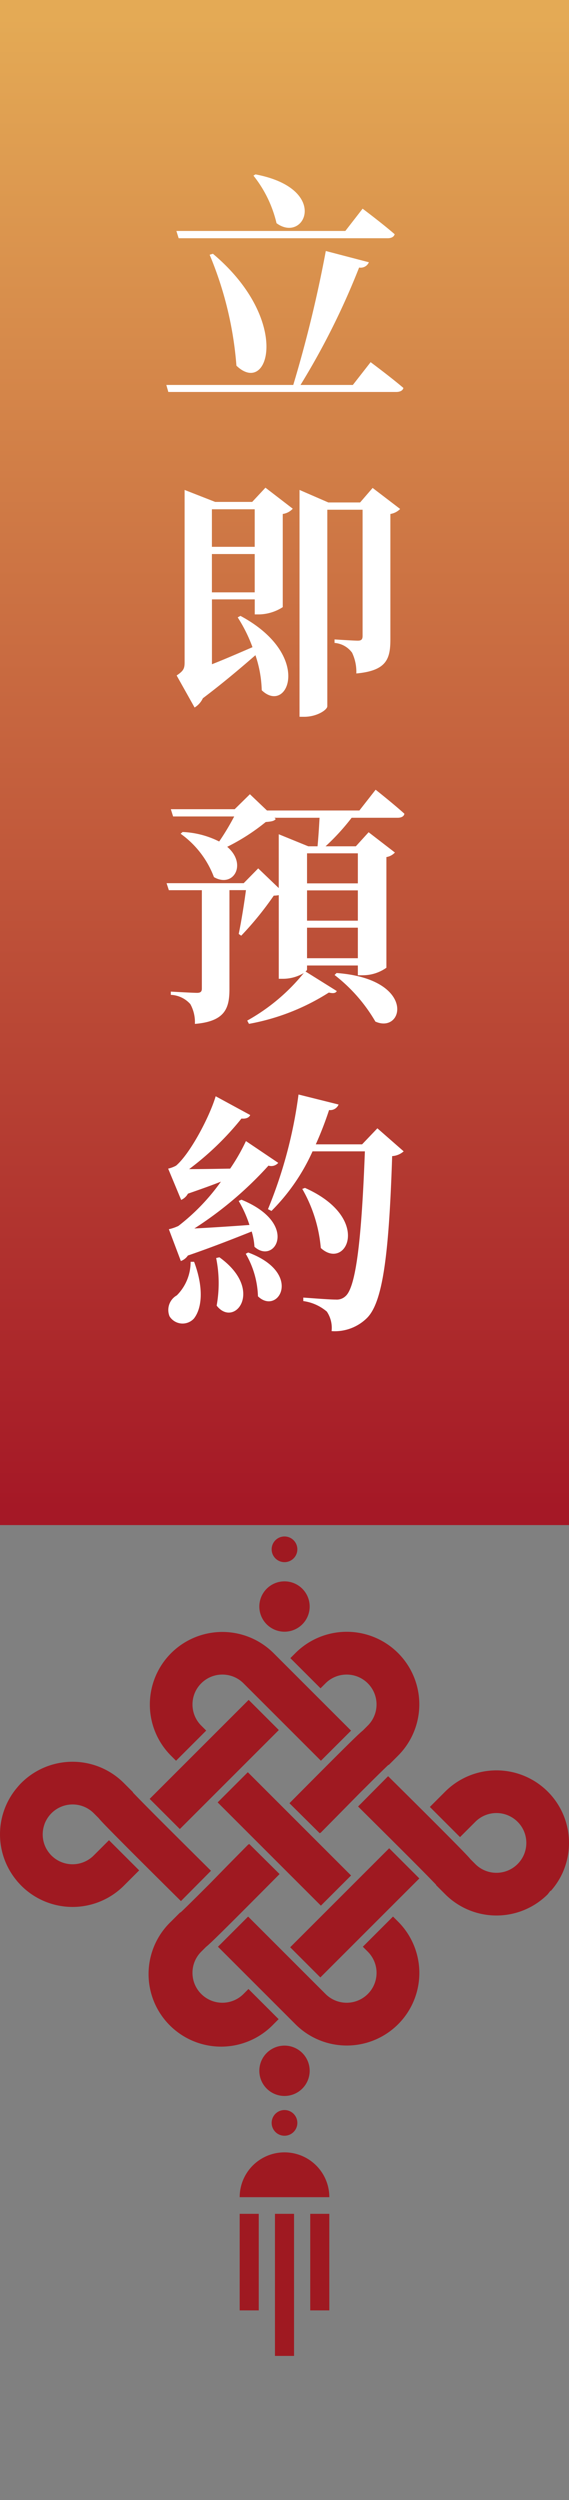
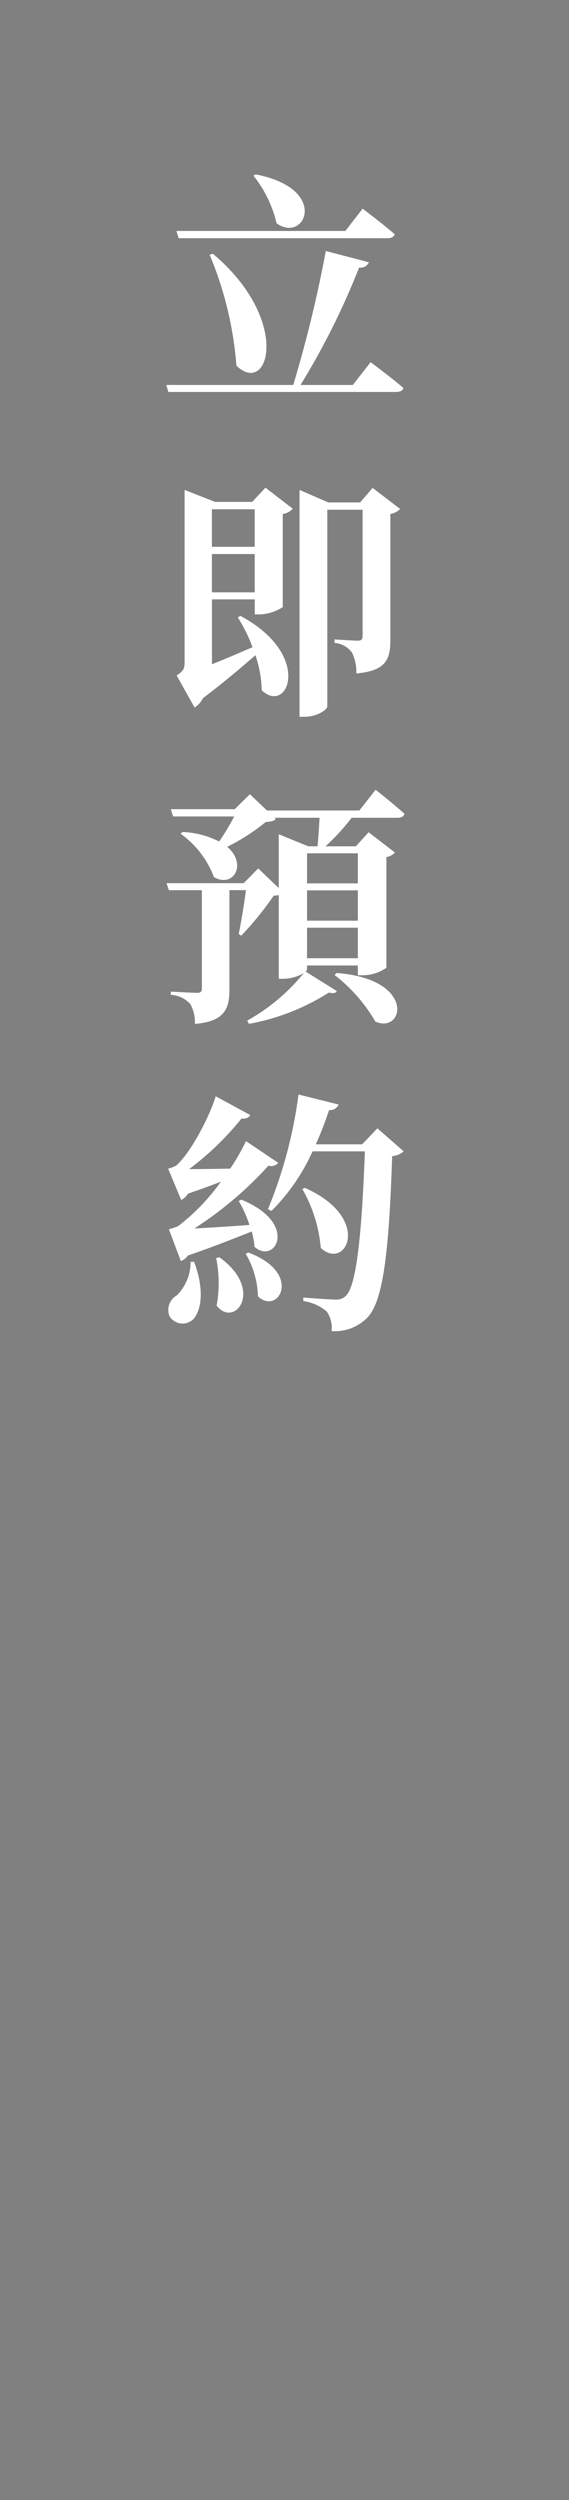
<svg xmlns="http://www.w3.org/2000/svg" width="50" height="219.66" viewBox="0 0 50 219.66">
  <rect x="0" y="0" width="50" height="219.66" fill="#808080" stroke="none" />
  <defs>
    <linearGradient id="linear-gradient" x1="0.5" x2="0.5" y2="1" gradientUnits="objectBoundingBox">
      <stop offset="0" stop-color="#e4aa55" />
      <stop offset="1" stop-color="#a51826" />
    </linearGradient>
    <clipPath id="clip-path">
-       <rect id="矩形_1542" data-name="矩形 1542" width="50" height="84.66" fill="#9f1921" />
-     </clipPath>
+       </clipPath>
  </defs>
  <g id="float-tel" transform="translate(-1859 -683)">
-     <rect id="矩形_1535" data-name="矩形 1535" width="50" height="134" transform="translate(1859 683)" fill="url(#linear-gradient)" />
    <path id="路径_50057" data-name="路径 50057" d="M-2.728-18.568A10.578,10.578,0,0,1-.7-14.388c2.486,1.826,4.73-3.036-1.848-4.29Zm11.792,5.5c.308,0,.55-.11.616-.352-1.056-.924-2.816-2.244-2.816-2.244L5.346-13.706H-9.5l.2.638ZM-6.578-11.616A31.43,31.43,0,0,1-4.224-1.87c2.86,2.75,4.862-4-2.068-9.834ZM6.006-.176h-4.6A65.169,65.169,0,0,0,6.556-10.494a.777.777,0,0,0,.858-.462l-3.784-.99A112.746,112.746,0,0,1,.77-.176H-10.384l.176.616H9.812c.33,0,.572-.11.638-.352C9.372-.836,7.568-2.178,7.568-2.178ZM-6.38,18.046V14.68h3.762v3.366Zm0-4v-3.3h3.762v3.3ZM-2.838,10.1H-6.094L-8.778,9.048V24.206c0,.55-.11.748-.7,1.144L-7.9,28.166a1.916,1.916,0,0,0,.726-.814c1.892-1.43,3.454-2.772,4.62-3.784A10.343,10.343,0,0,1-2,26.648c2.288,2.2,4.554-3.08-1.87-6.534l-.242.132a13.2,13.2,0,0,1,1.3,2.618c-1.276.55-2.486,1.078-3.564,1.5v-5.7h3.762v1.32H-2.2a3.992,3.992,0,0,0,2.046-.638V11.16a1.488,1.488,0,0,0,.88-.462l-2.4-1.848ZM7.744,8.872l-1.1,1.276H3.85l-2.53-1.1V28.98h.418c1.122,0,2.024-.616,2.024-.924V10.786h3.1V21.874c0,.286-.088.418-.418.418-.4,0-2.046-.11-2.046-.11v.308a2.109,2.109,0,0,1,1.54.858,3.915,3.915,0,0,1,.374,1.826c2.64-.242,2.992-1.254,2.992-2.992V11.16a1.562,1.562,0,0,0,.858-.44ZM4.4,51.668A14.156,14.156,0,0,1,7.986,55.76c2.508,1.122,3.608-3.74-3.41-4.268ZM6.446,40.976v2.64H1.98v-2.64ZM1.98,50.194V47.51H6.446v2.684Zm0-5.962H6.446v2.662H1.98Zm4.6-7.018H-1.54l-1.5-1.43L-4.378,37.1h-5.61l.2.638h5.368a21.543,21.543,0,0,1-1.32,2.2,7.871,7.871,0,0,0-3.212-.836l-.176.154A8.232,8.232,0,0,1-6.2,43.066c1.716.99,2.948-1.144,1.166-2.662A18.02,18.02,0,0,0-1.65,38.226c.462-.044.726-.066.88-.264l-.11-.11H3.08c-.044.836-.11,1.826-.176,2.508H2.09L-.506,39.3v4.73L-2.31,42.3l-1.276,1.3h-6.776l.2.616h2.9v8.646c0,.242-.088.374-.418.374-.418,0-2.31-.11-2.31-.11v.286a2.43,2.43,0,0,1,1.716.814,3.269,3.269,0,0,1,.4,1.738c2.662-.22,3.036-1.386,3.036-3.058V44.21h1.452c-.154,1.166-.418,2.816-.638,3.85l.22.154a28.221,28.221,0,0,0,2.86-3.52,2.27,2.27,0,0,0,.44-.044V52h.4a3.587,3.587,0,0,0,1.8-.506,17.083,17.083,0,0,1-4.972,4.18l.154.286a19.505,19.505,0,0,0,7.018-2.75c.374.088.594.066.7-.132L1.848,51.36c.088-.066.132-.132.132-.176v-.352H6.446v.858h.418a3.591,3.591,0,0,0,2.09-.66V41.306a1.307,1.307,0,0,0,.748-.4l-2.31-1.782L6.27,40.36H3.608A19.656,19.656,0,0,0,5.9,37.852H9.944c.308,0,.55-.11.594-.352-.946-.858-2.53-2.112-2.53-2.112ZM-9.108,76.8a1.261,1.261,0,0,0,.616-.484c2.244-.77,4.224-1.562,5.61-2.112a5.957,5.957,0,0,1,.242,1.342c1.8,1.628,3.96-2.046-1.144-4.136l-.242.11A10.488,10.488,0,0,1-3.08,73.63c-1.782.132-3.52.242-4.84.308a32.3,32.3,0,0,0,6.512-5.522.808.808,0,0,0,.858-.242L-3.388,66.26a17.214,17.214,0,0,1-1.386,2.42c-1.32.022-2.6.044-3.608.044a25.358,25.358,0,0,0,4.6-4.444c.44.044.682-.11.77-.308l-3.036-1.65c-.528,1.782-2.222,5.016-3.476,6.094a2.64,2.64,0,0,1-.7.264l1.144,2.75a1.269,1.269,0,0,0,.594-.55c1.078-.374,2.068-.726,2.9-1.056a18.235,18.235,0,0,1-3.74,3.894,4.052,4.052,0,0,1-.836.286Zm.858.066a4.146,4.146,0,0,1-1.21,2.948A1.475,1.475,0,0,0-10.1,81.66a1.35,1.35,0,0,0,2.134.2c.7-.88.9-2.64.022-4.994Zm2.244-.33a11.083,11.083,0,0,1,.044,4.18c1.562,2.024,4.246-1.364.242-4.246Zm2.6-.374A7.888,7.888,0,0,1-2.332,79.9c1.782,1.716,4-2.046-.858-3.85ZM8.162,65.138,6.82,66.546H2.75a30.6,30.6,0,0,0,1.166-3.014.793.793,0,0,0,.836-.484l-3.52-.88A40.124,40.124,0,0,1-1.452,72.244l.308.154a17.524,17.524,0,0,0,3.608-5.236h4.6c-.286,7.612-.77,11.9-1.694,12.716a1.114,1.114,0,0,1-.858.308c-.55,0-1.936-.11-2.86-.176v.308a4.029,4.029,0,0,1,2.068.924,2.56,2.56,0,0,1,.418,1.716,4.019,4.019,0,0,0,3.1-1.144C8.6,80.472,9.174,76.49,9.46,67.58a1.672,1.672,0,0,0,1.012-.418Zm-6.6,5.324A12.6,12.6,0,0,1,3.19,75.654C5.412,77.7,7.766,73.036,1.8,70.374Z" transform="translate(1884 717)" fill="#fff" />
    <g id="组_24945" data-name="组 24945" transform="translate(1859 818)">
-       <rect id="矩形_1536" data-name="矩形 1536" width="3.749" height="12.831" transform="translate(19.125 23.366) rotate(-45)" fill="#9f1921" />
      <g id="组_24944" data-name="组 24944">
        <g id="组_24943" data-name="组 24943" clip-path="url(#clip-path)">
          <path id="路径_49575" data-name="路径 49575" d="M33,29.5a6.357,6.357,0,0,0,1.4,2.11l.436.436,2.65-2.651-.436-.436a2.61,2.61,0,0,1-.577-.868h0a2.641,2.641,0,0,1-.192-.979h0V27.1h0s0-.008,0-.013a2.634,2.634,0,0,1,.191-.976,2.644,2.644,0,0,1,1.445-1.445h0a2.642,2.642,0,0,1,1.979,0h0a2.6,2.6,0,0,1,.868.577h0l.538.538,6.264,6.264L50.215,29.4l-6.264-6.264-.518-.518-.02-.02a6.371,6.371,0,0,0-9.016,0h0A6.381,6.381,0,0,0,33,29.5Z" transform="translate(-19.366 -12.339)" fill="#9f1921" />
          <path id="路径_49576" data-name="路径 49576" d="M68.926,35l.1-.1.838-.836c.574-.572,1.046-1.036,1.374-1.353.112-.108.206-.2.28-.267l.018-.017.022-.01.049-.021.786-.786a6.376,6.376,0,1,0-9.017-9.017l-.436.436,2.651,2.651.436-.436a2.616,2.616,0,0,1,1.858-.77,2.638,2.638,0,0,1,.989.192h0a2.626,2.626,0,0,1,.868,4.292l-.446.446-.005,0c-.058.047-.1.087-.153.13h0c-.107.1-.226.207-.372.346-.253.242-.582.564-.98.957-1.171,1.158-2.938,2.935-4.927,4.94l2.662,2.64.044-.045.019.019c.494-.5,1.307-1.322,2.025-2.053L68.927,35Z" transform="translate(-37.425 -12.339)" fill="#9f1921" />
-           <path id="路径_49577" data-name="路径 49577" d="M63.148,82.969l.1-.1-.1.1-.436-.436-2.651,2.651.436.436a2.632,2.632,0,0,1,.577,2.847h0a2.608,2.608,0,0,1-.577.868h0a2.624,2.624,0,0,1-3.715,0l-.538-.538L49.98,82.533l-2.651,2.651,6.264,6.264.538.538a6.376,6.376,0,1,0,9.017-9.017" transform="translate(-28.177 -49.136)" fill="#9f1921" />
          <rect id="矩形_1537" data-name="矩形 1537" width="12.302" height="3.749" transform="translate(25.499 36.095) rotate(-45)" fill="#9f1921" />
-           <path id="路径_49578" data-name="路径 49578" d="M43.929,69.412l-2.662-2.64-.044.045L41.2,66.8c-.494.5-1.307,1.322-2.025,2.053L37.861,70.2h0l-.1.1-.838.836c-.574.571-1.045,1.036-1.374,1.353-.112.108-.206.2-.28.267l-.018.017-.023.01-.049.022-.786.786A6.376,6.376,0,1,0,43.413,82.6l.436-.436L41.2,79.515l-.436.436-.1-.1.1.1a2.623,2.623,0,0,1-3.715,0h0a2.611,2.611,0,0,1-.769-1.847h0v-.009h0V78.08a2.611,2.611,0,0,1,.769-1.844l.446-.446.006,0c.058-.047.1-.087.152-.13h0c.108-.1.226-.207.372-.346.253-.242.582-.564.98-.957,1.171-1.158,2.938-2.935,4.927-4.94" transform="translate(-19.366 -39.753)" fill="#9f1921" />
          <path id="路径_49579" data-name="路径 49579" d="M95.825,54.772l.133-.054-.133.054a6.375,6.375,0,0,0-10.417-2.11l-.538.538-.806.806,2.651,2.651.806-.806.538-.538a2.623,2.623,0,0,1,3.715,0h0a2.592,2.592,0,0,1,.577.868l-.018-.045.018.045h0a2.647,2.647,0,0,1,.19.939l0,0v.047a2.639,2.639,0,0,1-.192.989h0a2.64,2.64,0,0,1-1.445,1.445,2.638,2.638,0,0,1-1.979,0,2.6,2.6,0,0,1-.868-.577h0l-.448-.448,0-.005-.019-.023c-.059-.07-.108-.125-.17-.191-.112-.121-.25-.267-.422-.445-.6-.618-1.59-1.619-2.78-2.807-1.159-1.158-2.5-2.491-3.822-3.8l-2.64,2.662c1.71,1.7,3.452,3.429,4.78,4.762.677.68,1.247,1.257,1.645,1.667.165.17.3.31.4.413l.017.018.01.023.019.042.786.786a6.37,6.37,0,0,0,9.011,0l.251-.329v.056A6.374,6.374,0,0,0,95.7,59.855c.044-.094.085-.19.124-.286a6.392,6.392,0,0,0,0-4.8" transform="translate(-46.291 -30.241)" fill="#9f1921" />
          <path id="路径_49580" data-name="路径 49580" d="M8.233,57.16a2.623,2.623,0,0,1-3.715,0l0,0,0,0h0c-.051-.052-.1-.1-.139-.154a2.6,2.6,0,0,1-.434-.709,2.636,2.636,0,0,1-.192-.979h0V55.3h0a2.632,2.632,0,0,1,.134-.821h0c.017-.052.035-.109.059-.168s.062-.142.1-.21h0l.009-.019,0,0a2.626,2.626,0,0,1,4.184-.636l.448.448,0,.005.019.023c.059.07.109.125.17.192h0c.112.121.25.267.422.445.6.618,1.59,1.619,2.78,2.807,1.159,1.158,2.5,2.491,3.822,3.8l2.64-2.662c-1.71-1.7-3.452-3.429-4.781-4.762-.677-.68-1.247-1.257-1.645-1.667-.166-.17-.3-.31-.4-.414l-.017-.018-.01-.022-.019-.042-.786-.786a6.371,6.371,0,0,0-9.016,0h0c-.105.105-.205.215-.3.328s-.186.221-.272.335a6.364,6.364,0,0,0,.095,7.814h0c.027.034.053.066.079.1l-.015-.018.015.018c.089.107.182.212.28.315.043.045.082.088.121.127h0a6.372,6.372,0,0,0,9.016,0l.538-.538.806-.806L9.577,55.817l-.806.806Z" transform="translate(0 -29.129)" fill="#9f1921" />
          <rect id="矩形_1538" data-name="矩形 1538" width="12.302" height="3.749" transform="translate(13.151 23.057) rotate(-45)" fill="#9f1921" />
          <path id="路径_49581" data-name="路径 49581" d="M60.739,112.766a2.212,2.212,0,1,1-2.212-2.212,2.212,2.212,0,0,1,2.212,2.212" transform="translate(-33.527 -65.818)" fill="#9f1921" />
          <path id="路径_49582" data-name="路径 49582" d="M61.25,125.673a1.129,1.129,0,1,1-1.129-1.129,1.129,1.129,0,0,1,1.129,1.129" transform="translate(-35.121 -74.147)" fill="#9f1921" />
          <path id="路径_49583" data-name="路径 49583" d="M61.25,1.129A1.129,1.129,0,1,1,60.122,0,1.129,1.129,0,0,1,61.25,1.129" transform="translate(-35.121)" fill="#9f1921" />
          <path id="路径_49584" data-name="路径 49584" d="M60.739,11.958a2.212,2.212,0,1,1-2.212-2.212,2.212,2.212,0,0,1,2.212,2.212" transform="translate(-33.527 -5.802)" fill="#9f1921" />
          <path id="路径_49585" data-name="路径 49585" d="M55.987,133.733a3.939,3.939,0,0,0-3.939,3.939h7.878a3.939,3.939,0,0,0-3.939-3.939" transform="translate(-30.987 -79.618)" fill="#9f1921" />
          <rect id="矩形_1539" data-name="矩形 1539" width="1.676" height="8.484" transform="translate(21.061 59.516)" fill="#9f1921" />
          <rect id="矩形_1540" data-name="矩形 1540" width="1.676" height="12.484" transform="translate(24.162 59.516)" fill="#9f1921" />
          <rect id="矩形_1541" data-name="矩形 1541" width="1.676" height="8.484" transform="translate(27.262 59.516)" fill="#9f1921" />
        </g>
      </g>
    </g>
  </g>
</svg>